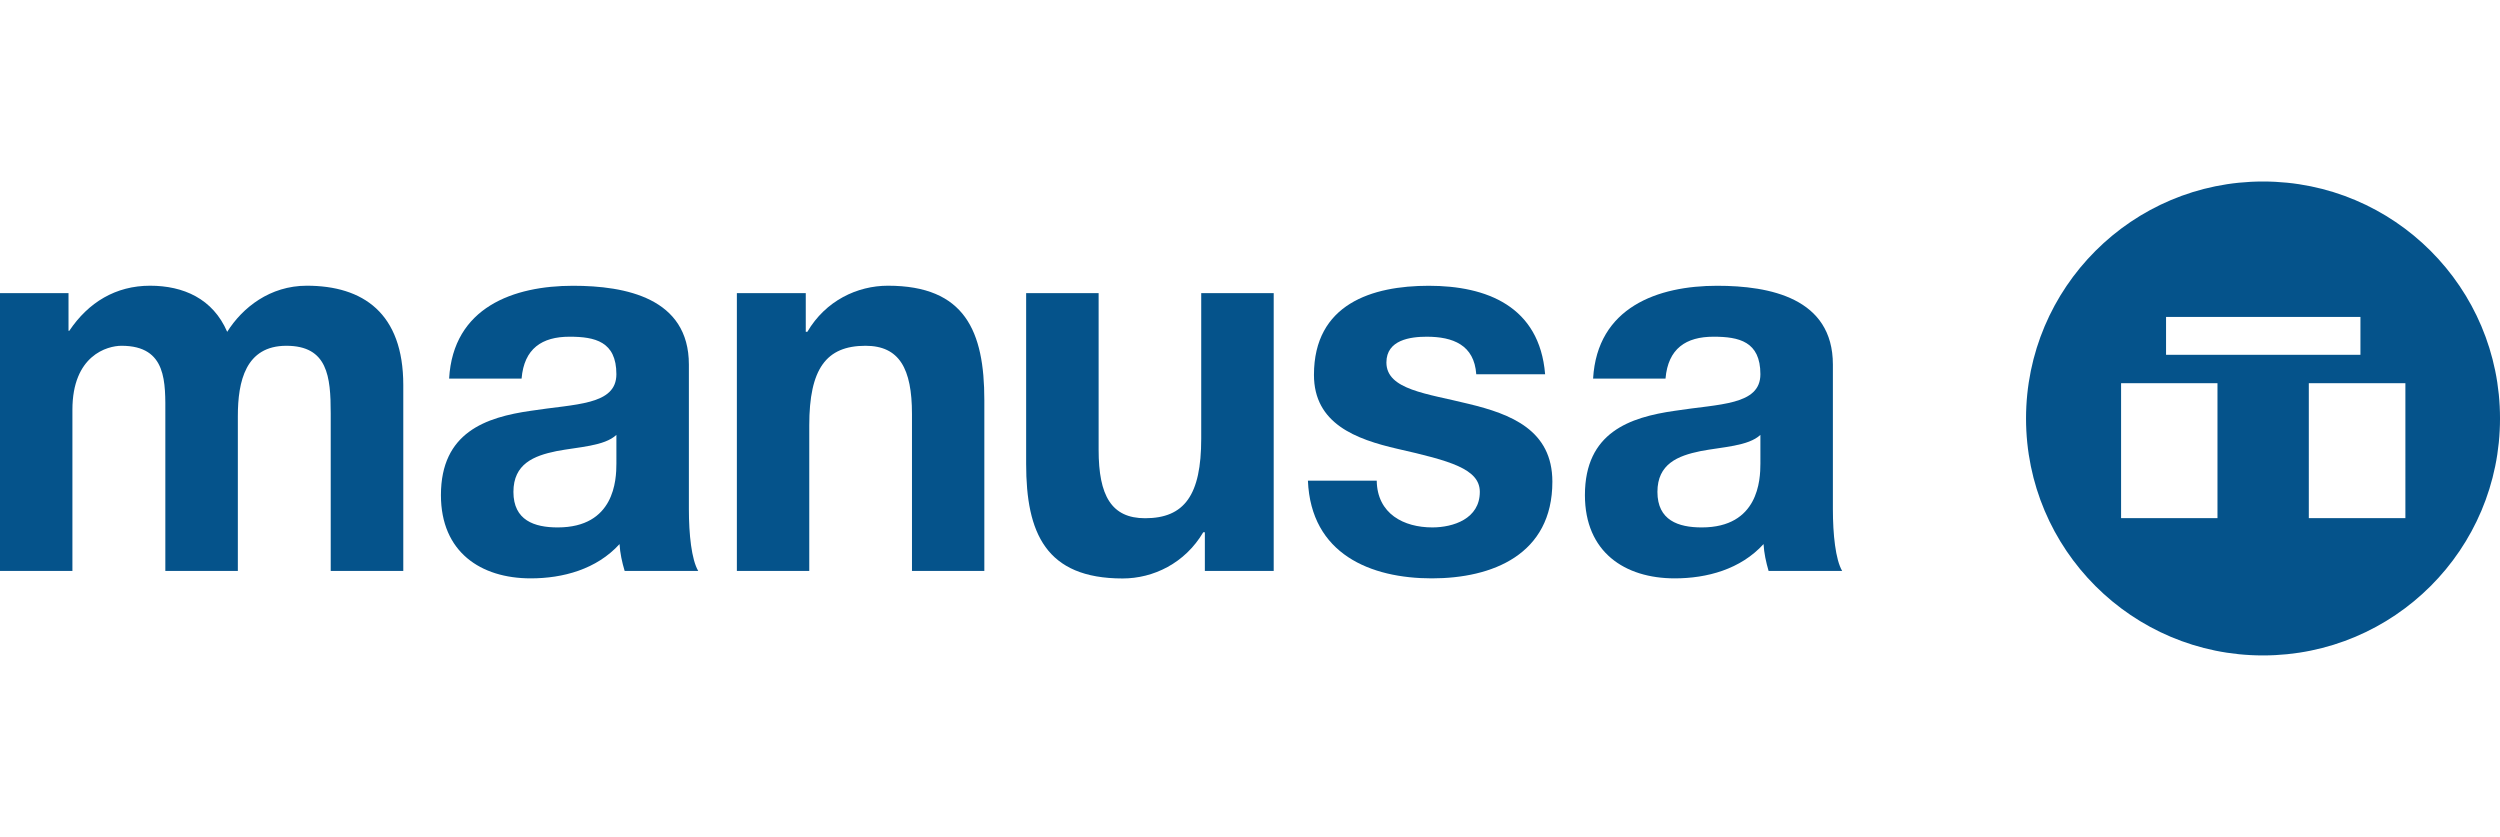
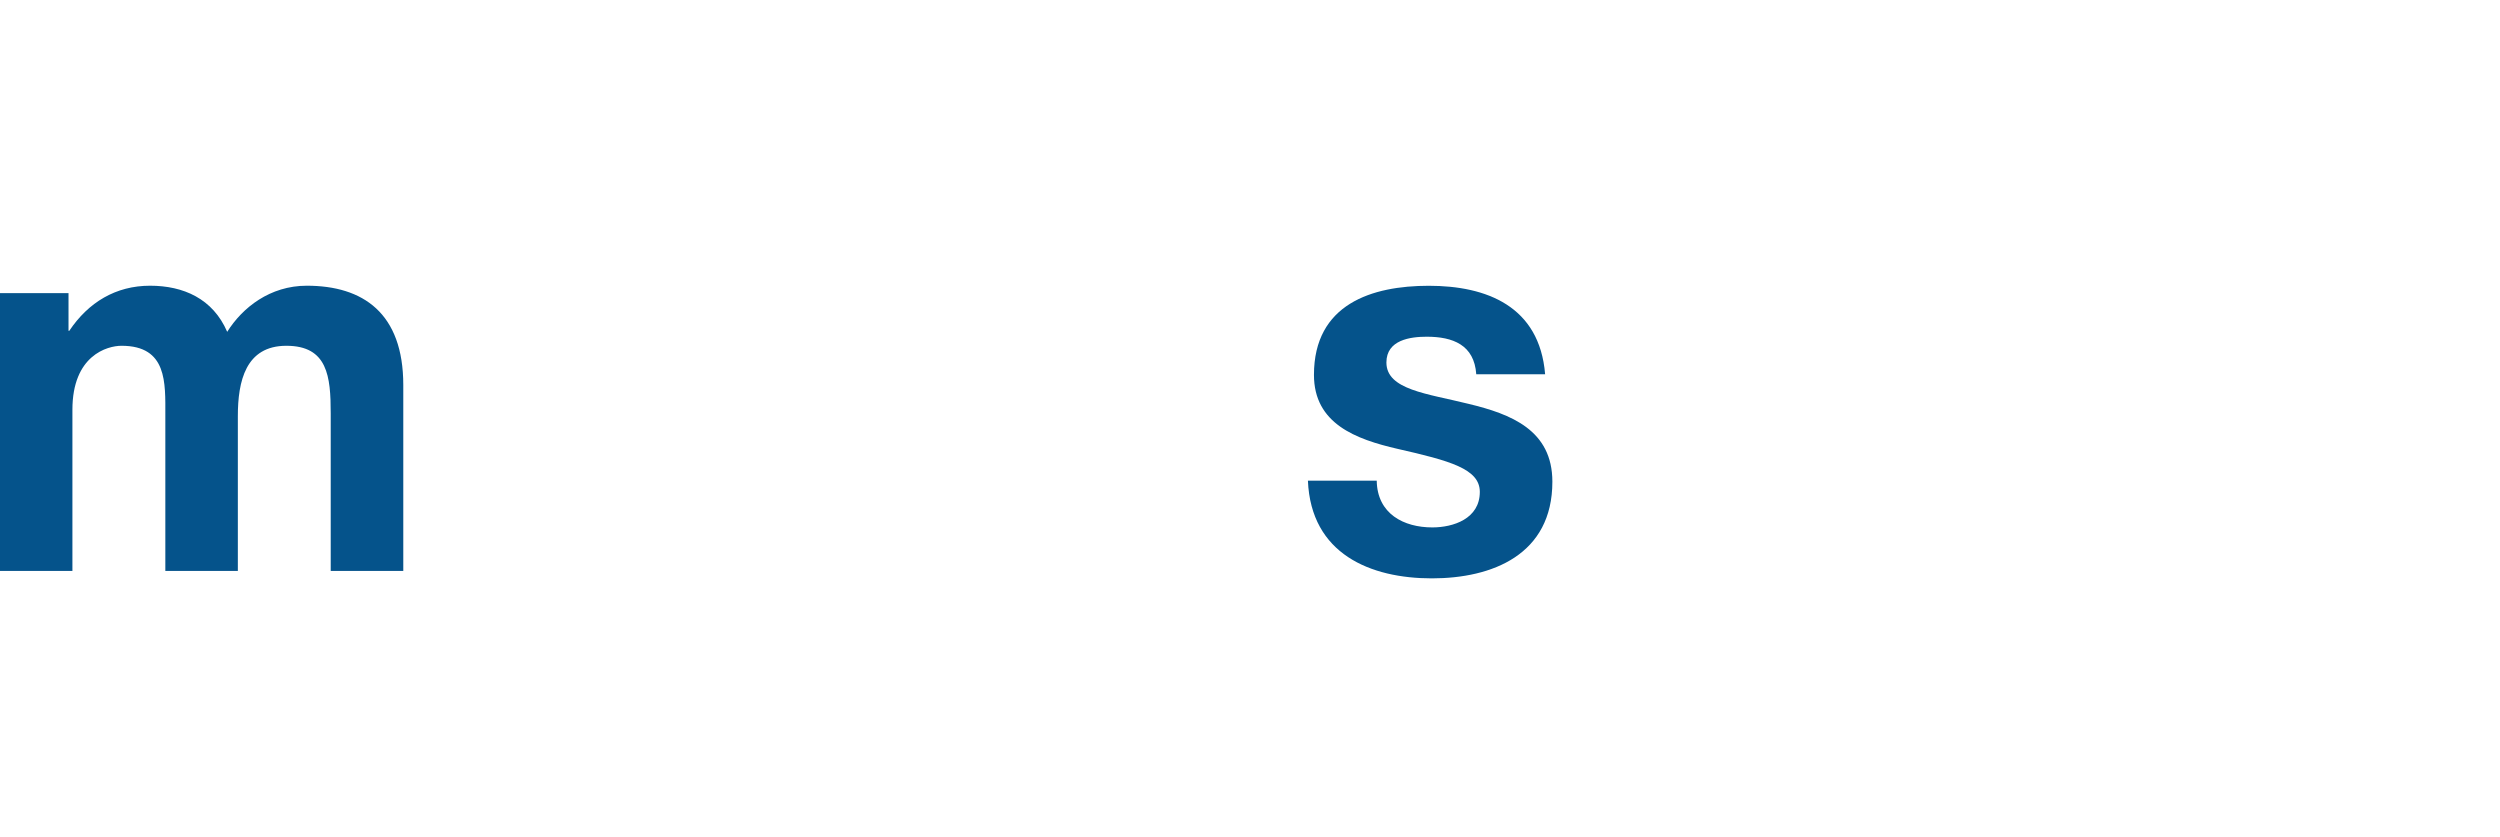
<svg xmlns="http://www.w3.org/2000/svg" version="1.1" x="0px" y="0px" width="387.543px" height="129.741px" viewBox="0 0 387.543 129.741">
  <g>
-     <path fill="#05538B" d="M314.07,64.875c0-20.3,16.457-36.739,36.736-36.739c20.309,0,36.738,16.439,36.738,36.739   c0,20.293-16.43,36.729-36.738,36.729C330.527,101.605,314.07,85.168,314.07,64.875 M335.775,55.005h30.133v-5.878h-30.133V55.005z    M357.906,80.32h14.971V59.4h-14.971V80.32z M328.804,80.32h14.943V59.4h-14.943V80.32z" />
    <path fill="#05538B" d="M0,45.442h10.621v5.834h0.123c2.961-4.416,7.215-6.985,12.52-6.985c5.15,0,9.736,1.999,11.955,7.149   c2.367-3.766,6.643-7.149,12.338-7.149c8.705,0,14.959,4.229,14.959,15.399v28.818H51.267V64.096   c0-5.743-0.475-10.494-6.877-10.494c-6.324,0-7.52,5.516-7.52,10.907v23.999H25.63V64.35c0-4.992,0.324-10.748-6.789-10.748   c-2.217,0-7.615,1.494-7.615,9.915v24.991H0V45.442z" />
-     <path fill="#05538B" d="M69.621,58.69C70.251,47.61,79.644,44.3,88.83,44.3c8.154,0,17.959,1.892,17.959,12.216v22.412   c0,3.91,0.408,7.81,1.449,9.58H96.833c-0.4-1.336-0.717-2.768-0.793-4.166c-3.566,3.917-8.787,5.315-13.766,5.315   c-7.752,0-13.922-4.084-13.922-12.904c0-9.736,6.969-12.073,13.922-13.07c6.873-1.082,13.277-0.833,13.277-5.674   c0-5.076-3.32-5.813-7.266-5.813c-4.262,0-7.045,1.833-7.43,6.493H69.621z M95.552,67.416c-1.873,1.755-5.838,1.853-9.311,2.52   c-3.496,0.717-6.652,1.978-6.652,6.315c0,4.414,3.25,5.508,6.859,5.508c8.807,0,9.104-7.341,9.104-9.907V67.416z" />
-     <path fill="#05538B" d="M114.228,45.442h10.68v5.998h0.242c2.836-4.834,7.752-7.149,12.49-7.149   c11.961,0,14.949,7.065,14.949,17.733v26.484h-11.217V64.187c0-7.073-1.971-10.585-7.203-10.585c-6.102,0-8.719,3.573-8.719,12.332   v22.574h-11.223V45.442z" />
-     <path fill="#05538B" d="M197.447,88.508h-10.674v-5.999h-0.248c-2.842,4.814-7.75,7.163-12.5,7.163   c-11.926,0-14.955-7.073-14.955-17.76V45.442h11.236v24.301c0,7.092,1.982,10.592,7.205,10.592c6.096,0,8.699-3.581,8.699-12.335   V45.442h11.236V88.508z" />
    <path fill="#05538B" d="M213.417,74.507c0.074,5.164,4.207,7.251,8.619,7.251c3.244,0,7.361-1.336,7.361-5.508   c0-3.58-4.66-4.827-12.738-6.667c-6.486-1.493-12.973-3.903-12.973-11.47c0-10.998,9.012-13.813,17.799-13.813   c8.932,0,17.168,3.146,18.035,13.716h-10.674c-0.316-4.565-3.643-5.819-7.676-5.819c-2.529,0-6.254,0.482-6.254,3.993   c0,4.243,6.33,4.82,12.719,6.411c6.602,1.586,13.008,4.071,13.008,12.073c0,11.32-9.33,14.983-18.682,14.983   c-9.49,0-18.746-3.754-19.213-15.15H213.417z" />
-     <path fill="#05538B" d="M246.957,58.69c0.648-11.08,10.049-14.39,19.227-14.39c8.154,0,17.945,1.892,17.945,12.216v22.412   c0,3.91,0.406,7.81,1.439,9.58h-11.404c-0.391-1.336-0.707-2.768-0.783-4.166c-3.568,3.917-8.787,5.315-13.766,5.315   c-7.762,0-13.924-4.084-13.924-12.904c0-9.736,6.969-12.073,13.924-13.07c6.893-1.082,13.277-0.833,13.277-5.674   c0-5.076-3.307-5.813-7.266-5.813c-4.27,0-7.045,1.833-7.443,6.493H246.957z M272.892,67.416c-1.881,1.755-5.861,1.853-9.311,2.52   c-3.484,0.717-6.652,1.978-6.652,6.315c0,4.414,3.242,5.508,6.871,5.508c8.787,0,9.092-7.341,9.092-9.907V67.416z" />
  </g>
</svg>